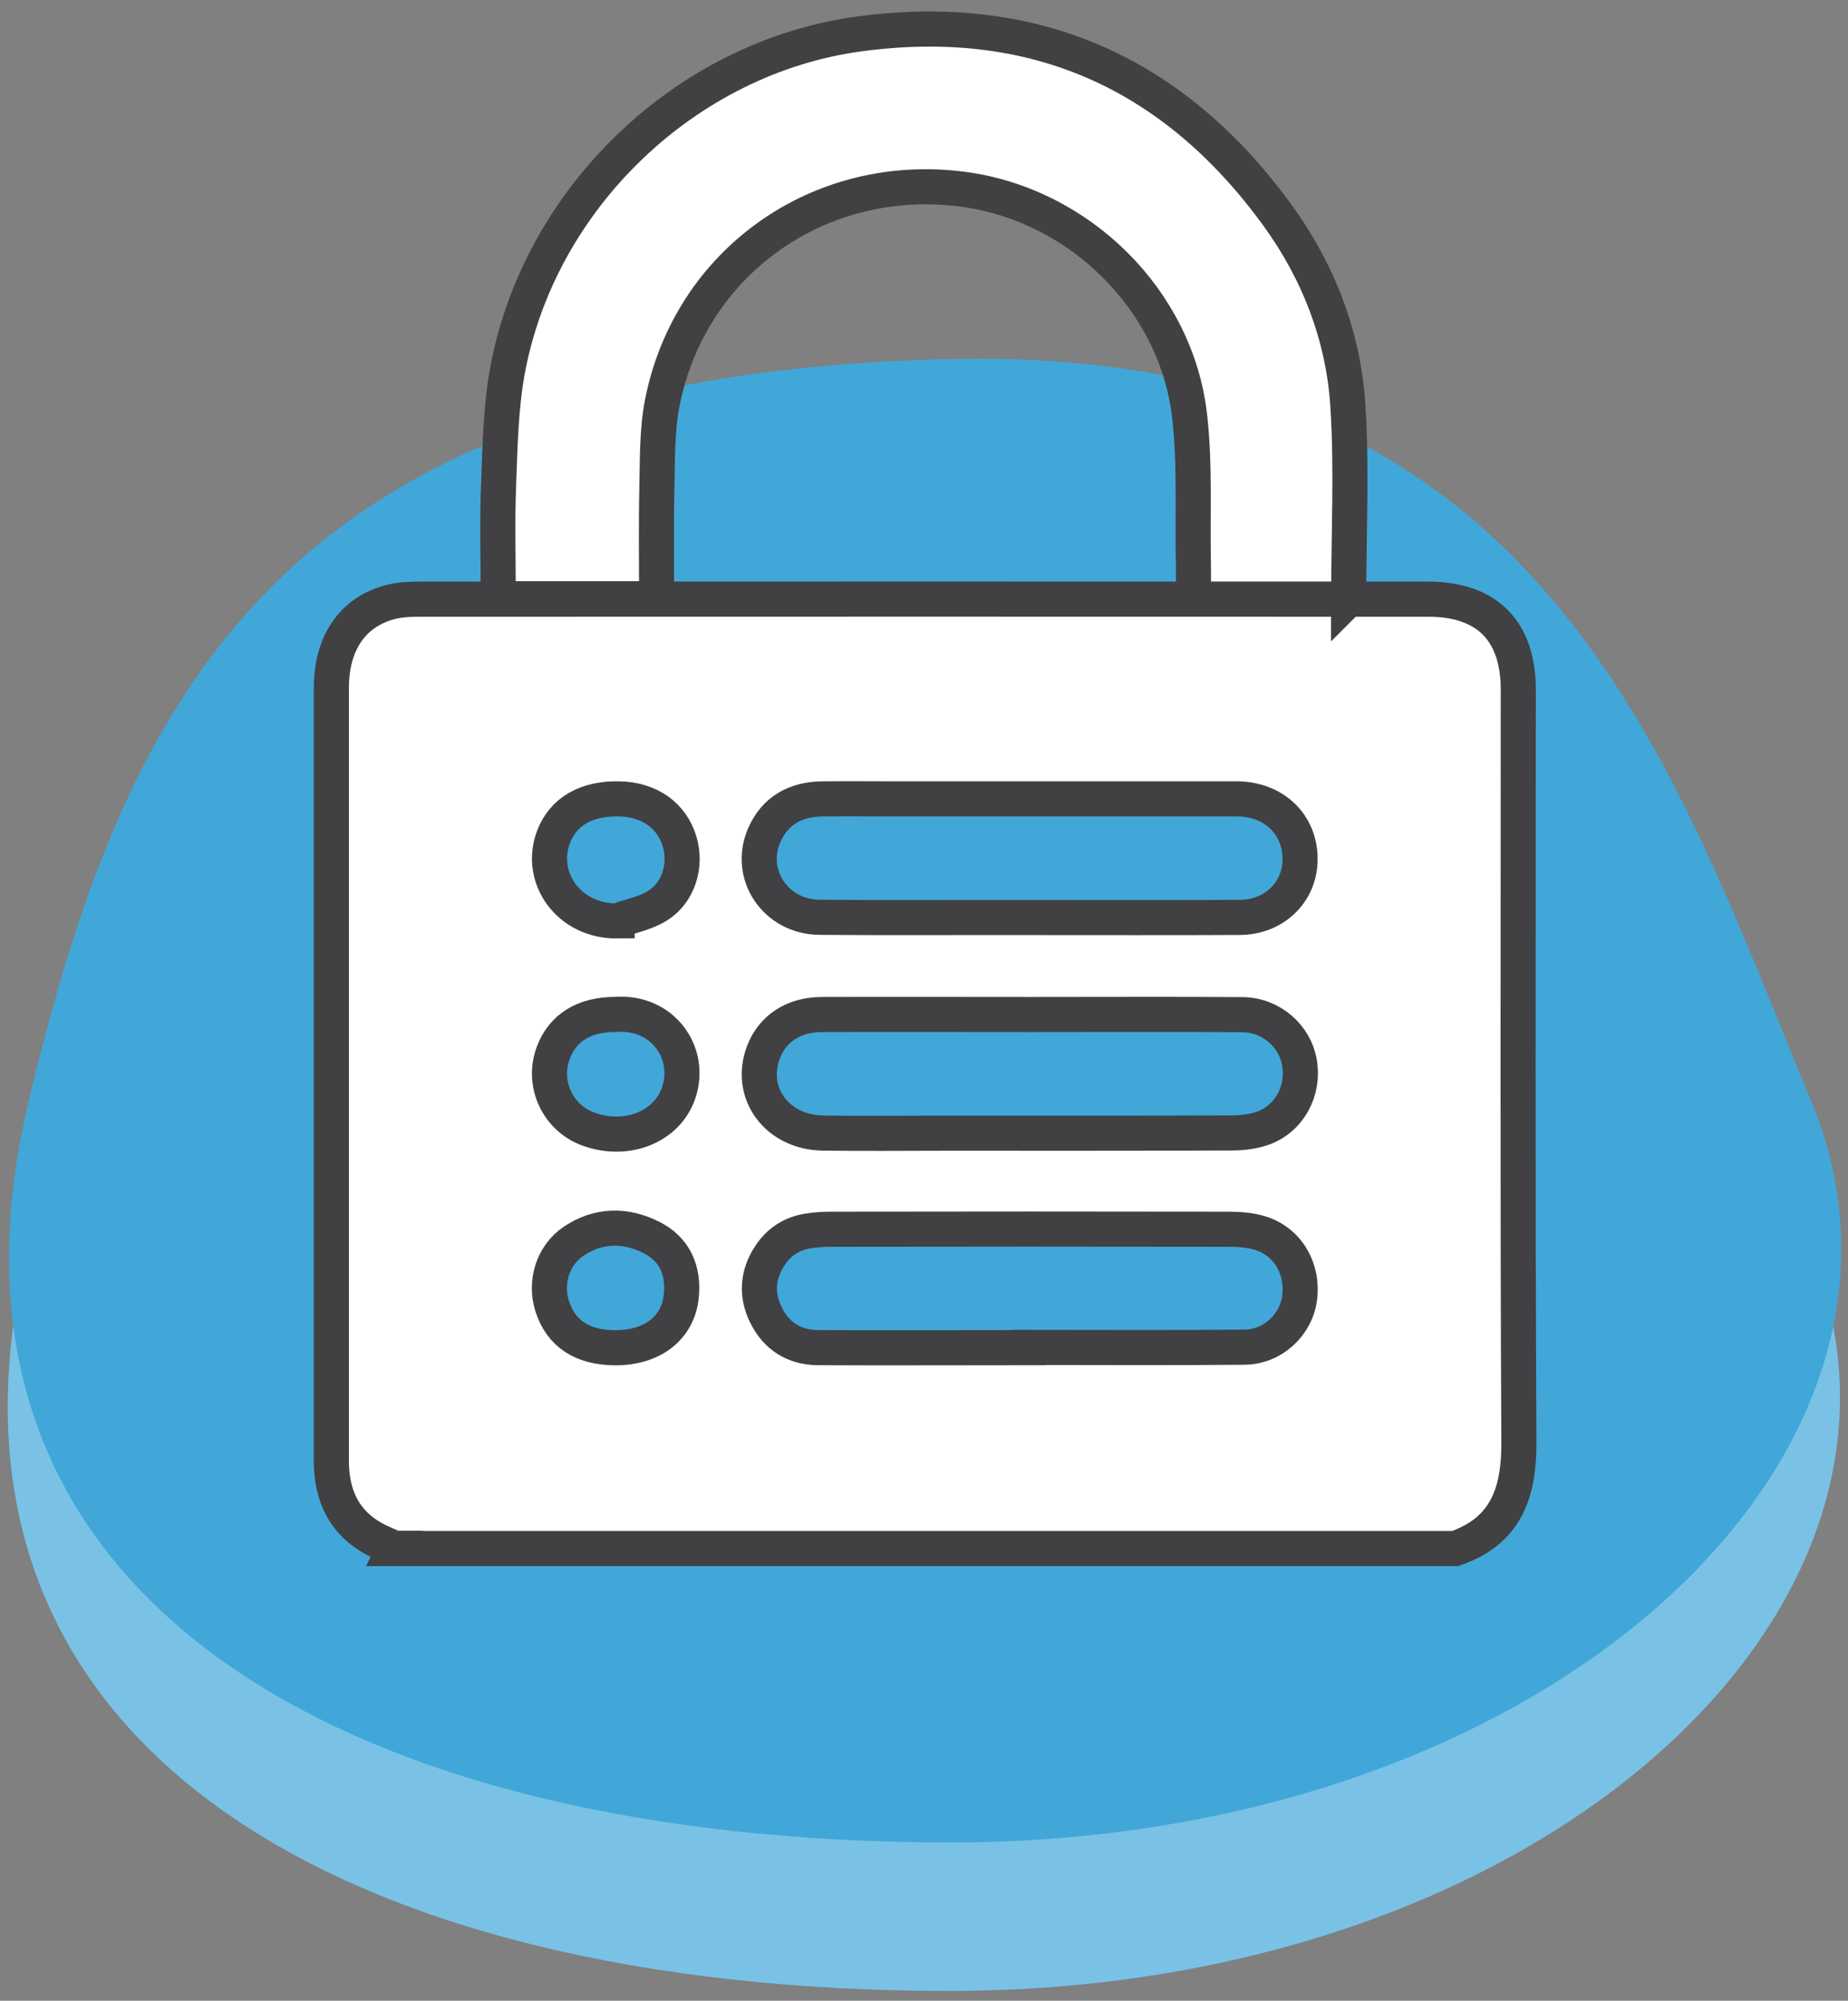
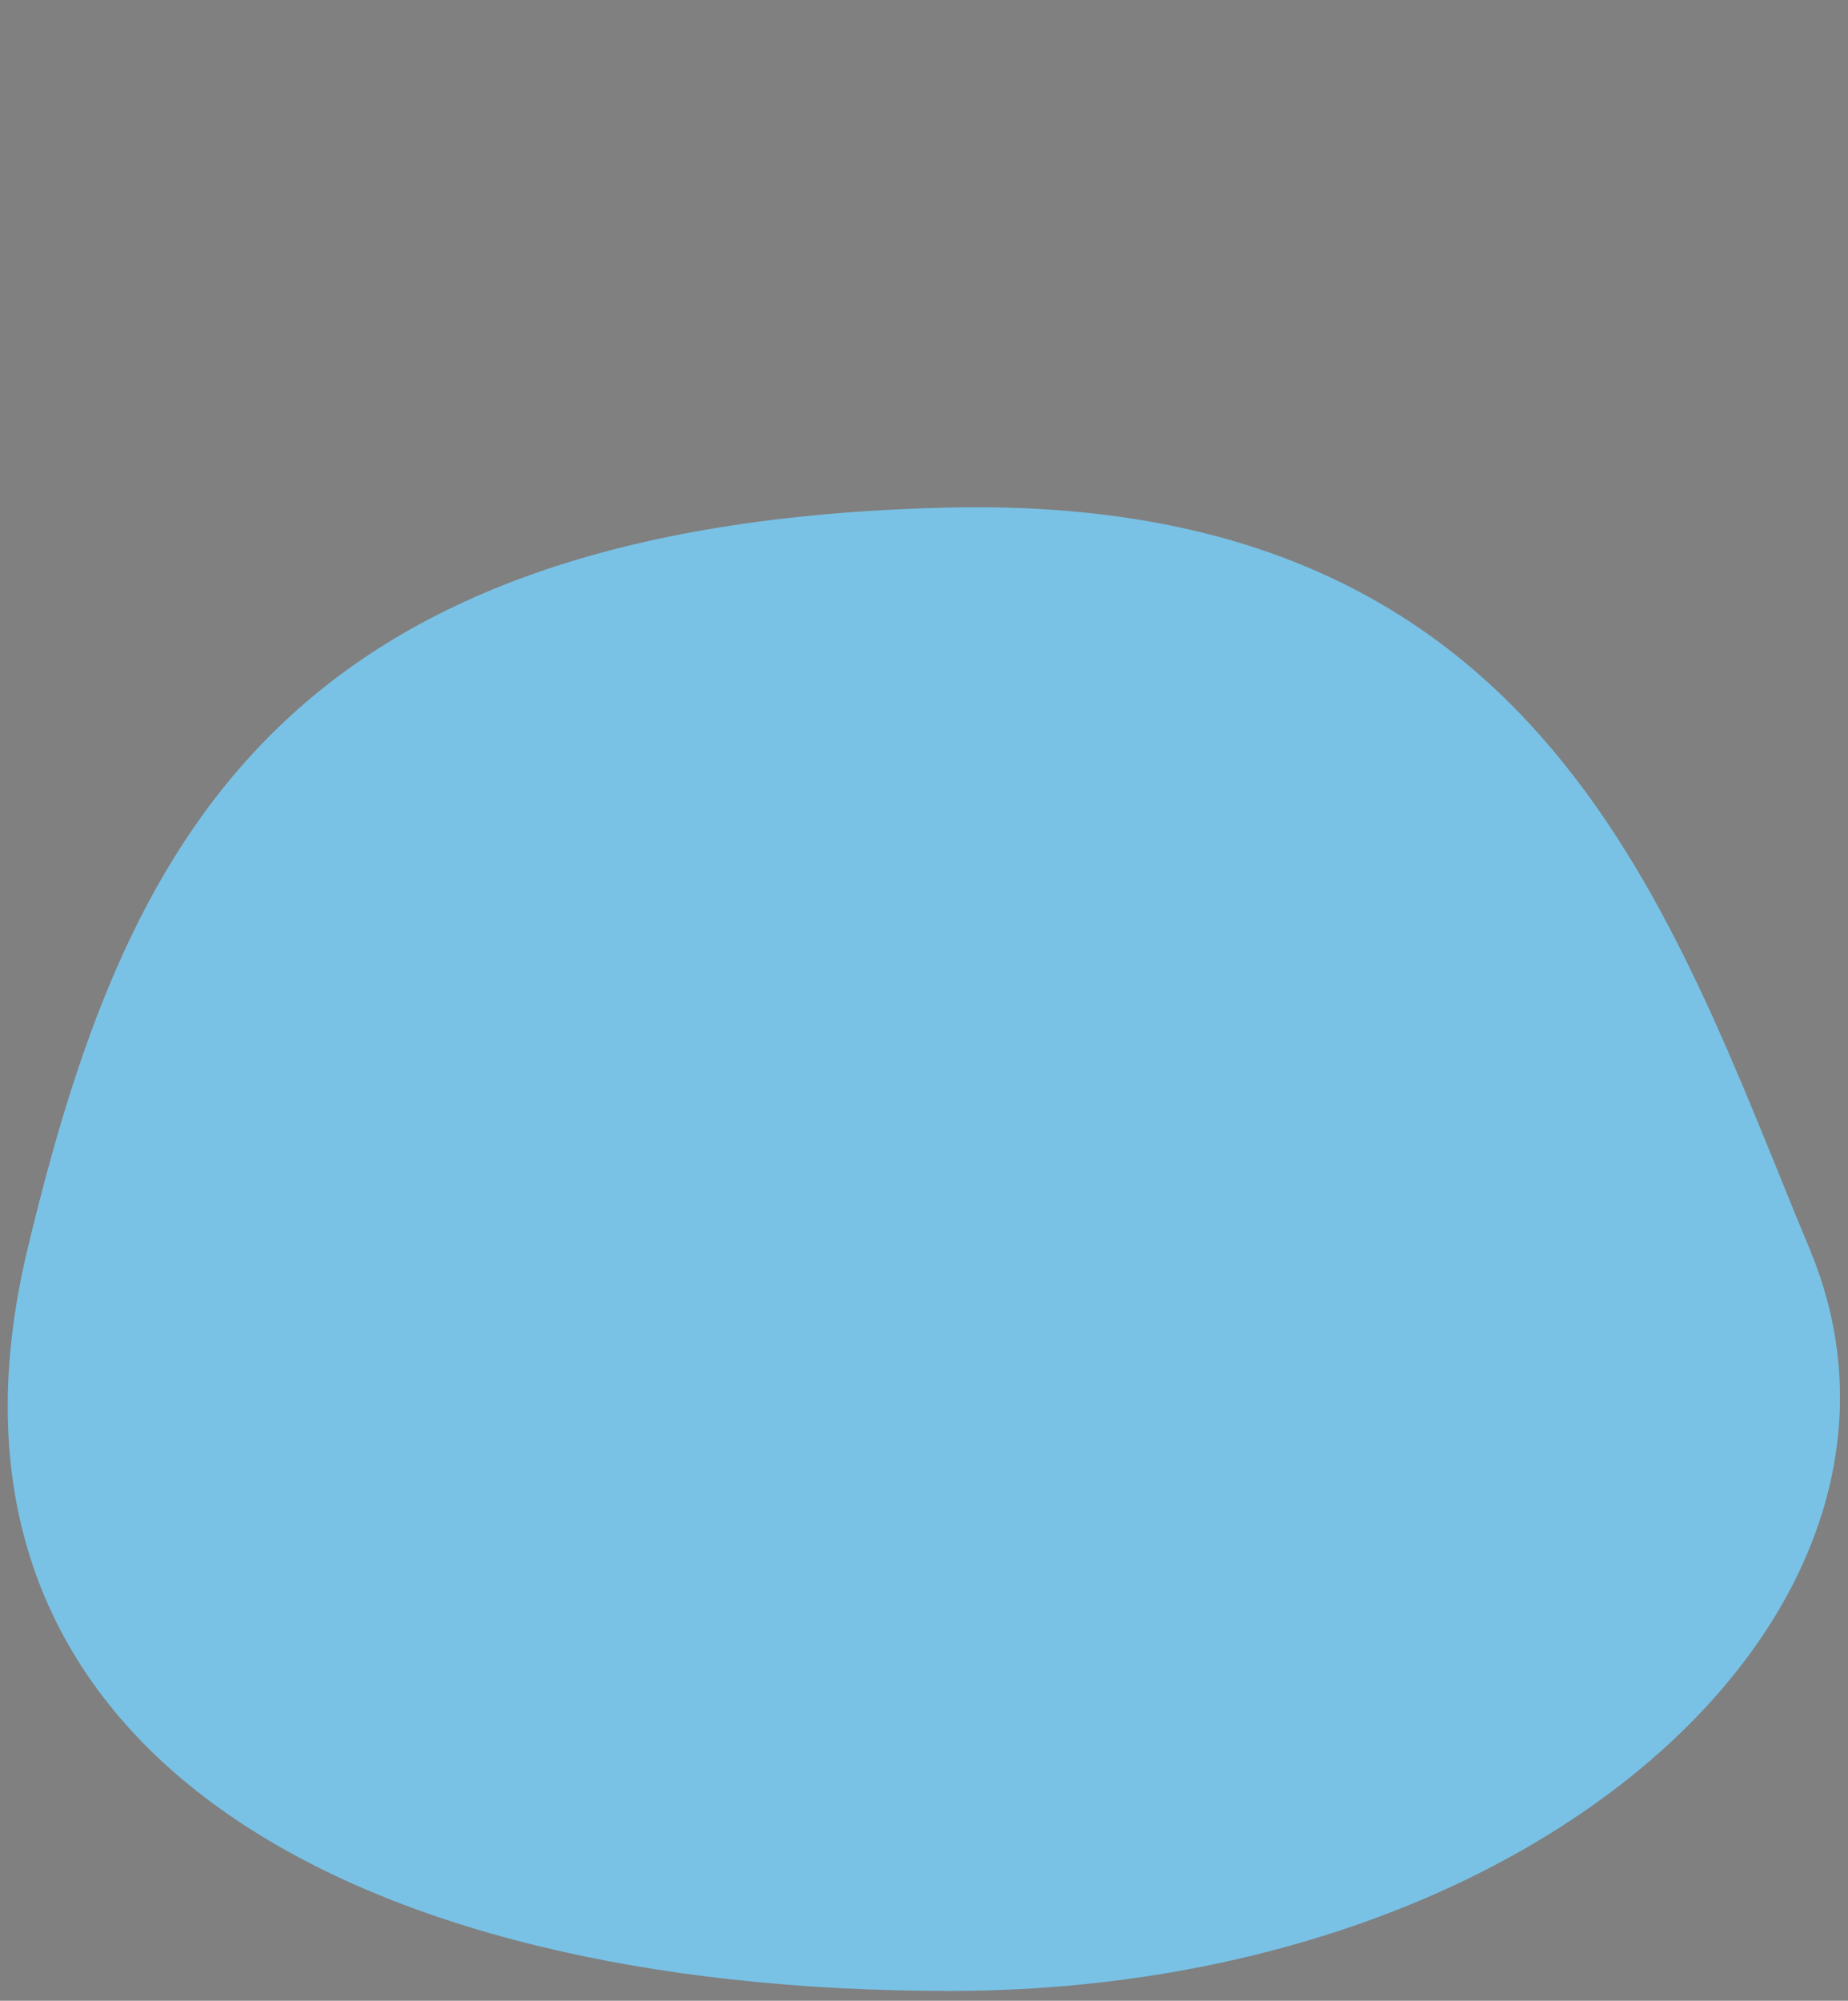
<svg xmlns="http://www.w3.org/2000/svg" width="158" height="171" fill="none">
  <rect width="100%" height="100%" fill="#808080" stroke="none" />
  <path d="M2.35 106.77c8.22-34.2 21.16-62.11 78.82-63.39 51.06-1.13 61.68 34.9 73.56 63.39 12.63 30.27-22.49 63.389-73.56 63.389-51.07 0-89.11-20.539-78.82-63.389Z" fill="#79C2E6" />
-   <path d="M2.46 94.08c8.22-34.2 21.16-62.111 78.82-63.391 51.06-1.13 61.68 34.9 73.56 63.39 12.63 30.27-22.49 63.39-73.56 63.39-51.07 0-89.11-20.54-78.82-63.39Z" fill="#41A7D8" />
-   <path d="M33.74 132.329c-.46-.21-.93-.4-1.39-.62-2.86-1.4-4.02-3.79-4.02-6.87v-66.03c0-3.88 1.84-6.55 5.12-7.37.83-.21 1.72-.23 2.58-.23 28.69-.01 57.39-.01 86.08 0 5.02 0 7.7 2.7 7.7 7.74 0 21.45-.06 42.89.05 64.34.02 4.32-1.11 7.56-5.45 9.06H33.73l.01-.02Zm54.3-53.91c5.99 0 11.98.02 17.97-.01 2.89-.02 5.05-2.09 5.14-4.79.1-2.85-1.85-5.02-4.78-5.31-.47-.05-.95-.03-1.43-.03h-28c-2.21 0-4.43-.02-6.64 0-2.28.03-4.05.99-4.97 3.13-1.44 3.35.99 6.96 4.74 6.99 5.99.05 11.98.01 17.97.02Zm.08 8.29c-5.95 0-11.89-.02-17.84 0-2.43 0-4.25 1.21-5.01 3.23-1.31 3.46 1.15 6.84 5.08 6.9 3.43.05 6.86.01 10.29.01 8.2 0 16.41.01 24.61-.02.9 0 1.84-.1 2.68-.39 2.3-.8 3.59-3.19 3.17-5.63-.39-2.28-2.43-4.07-4.88-4.09-6.03-.04-12.07-.01-18.1-.01Zm-.19 28.47v-.02c6.16 0 12.33.04 18.49-.02 2.43-.03 4.42-1.94 4.7-4.25.31-2.5-1.05-4.79-3.38-5.5-.85-.26-1.79-.33-2.69-.33-11.33-.02-22.66-.02-33.98 0-.65 0-1.3.04-1.94.14-1.41.21-2.53.93-3.3 2.11-1.06 1.6-1.2 3.33-.35 5.06.9 1.84 2.44 2.8 4.48 2.81 5.99.03 11.98 0 17.97 0Zm-35.17-36.48c1.16-.41 2.42-.65 3.44-1.28 1.82-1.12 2.52-3.46 1.9-5.51-.67-2.22-2.57-3.57-5.14-3.63-2.82-.07-4.83 1.08-5.65 3.29-1.28 3.46 1.32 7.17 5.45 7.14v-.01Zm-.13 8c-2.7 0-4.55 1.15-5.34 3.32-.96 2.62.39 5.52 3.01 6.48 3.28 1.19 6.72-.17 7.72-3.08 1.17-3.42-1.36-7.02-5.39-6.72Zm0 28.49c3.17 0 5.35-1.71 5.62-4.42.22-2.2-.56-4-2.54-5-2.23-1.13-4.55-1.11-6.67.32-1.78 1.2-2.48 3.5-1.83 5.54.74 2.35 2.59 3.56 5.42 3.56ZM115.3 51.2h-13.27c0-1.1.02-2.13 0-3.16-.08-4.16.15-8.36-.32-12.48-1.13-9.92-9.43-18.06-19.34-19.38-12.26-1.64-23.38 6.18-25.75 18.27-.46 2.36-.4 4.83-.46 7.25-.07 3.12-.02 6.25-.02 9.47H42.6c0-3.3-.1-6.55.03-9.79.12-3.24.18-6.53.76-9.71C46.12 16.9 58.67 4.89 73.47 2.9c14.97-2.02 26.9 3.33 35.74 15.48 3.5 4.81 5.65 10.34 6.03 16.28.35 5.44.07 10.92.07 16.53l-.01.01Z" fill="#fff" stroke="#414042" stroke-width="3" stroke-miterlimit="10" />
</svg>